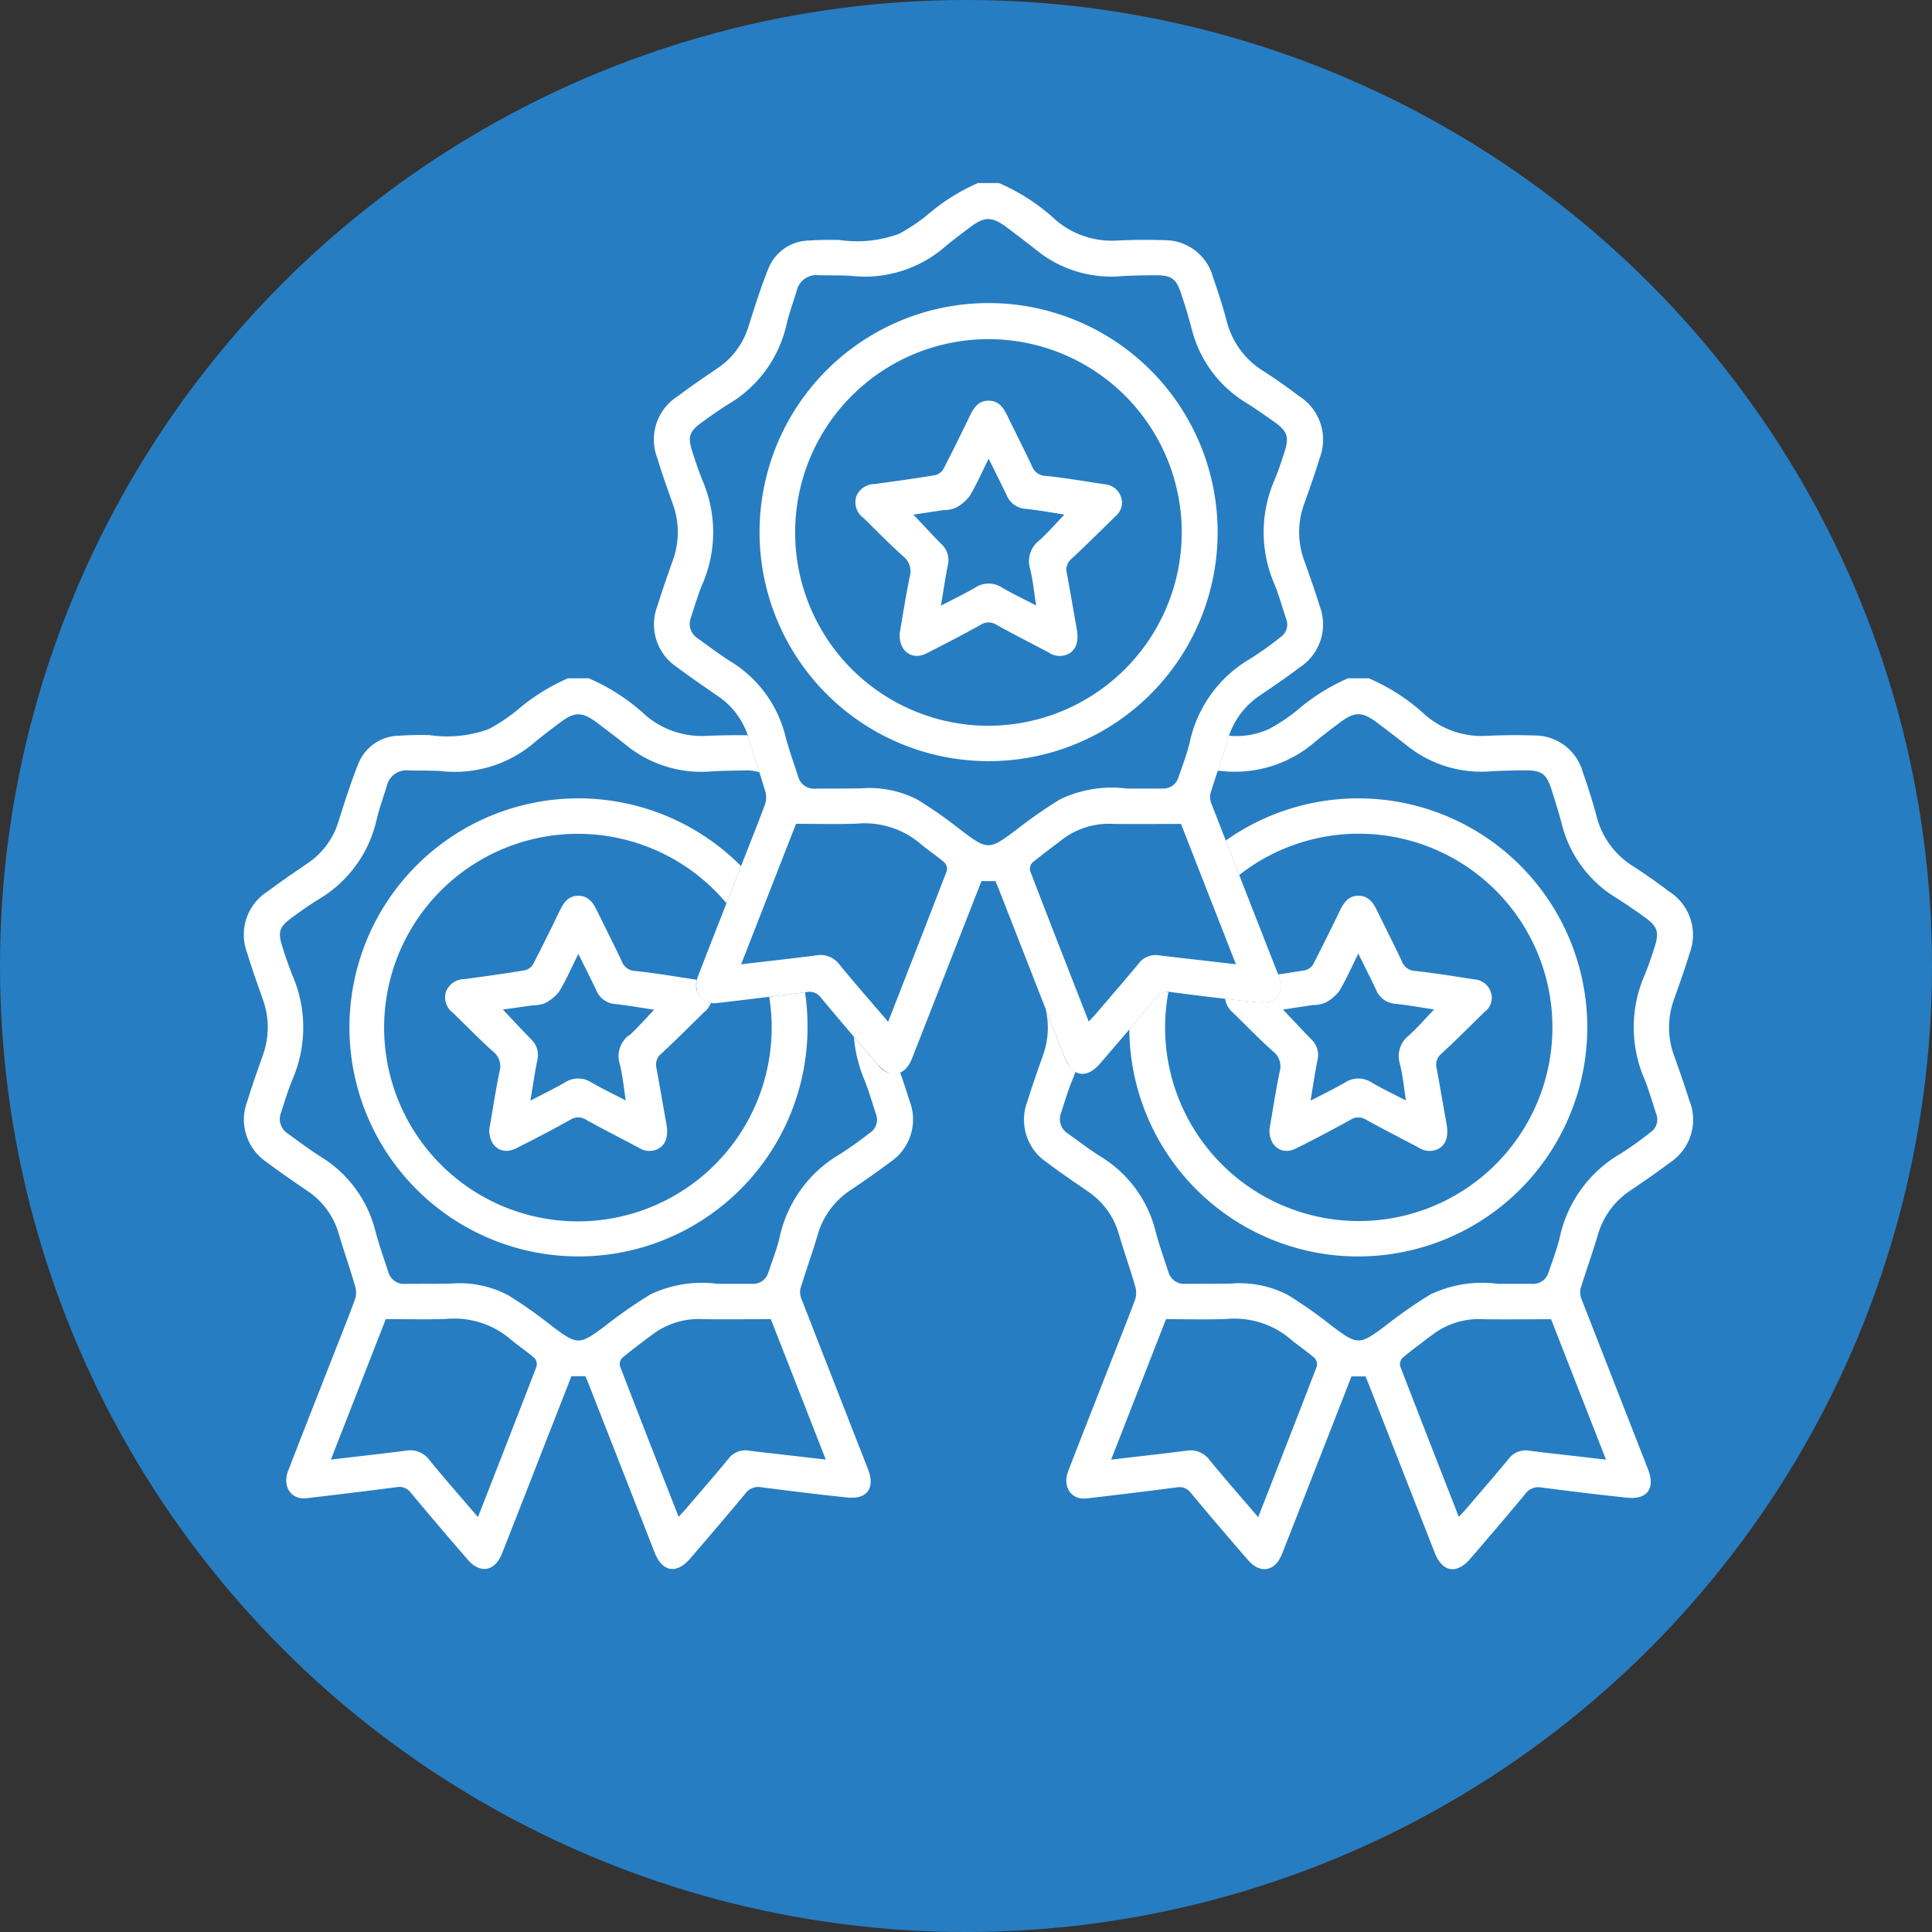
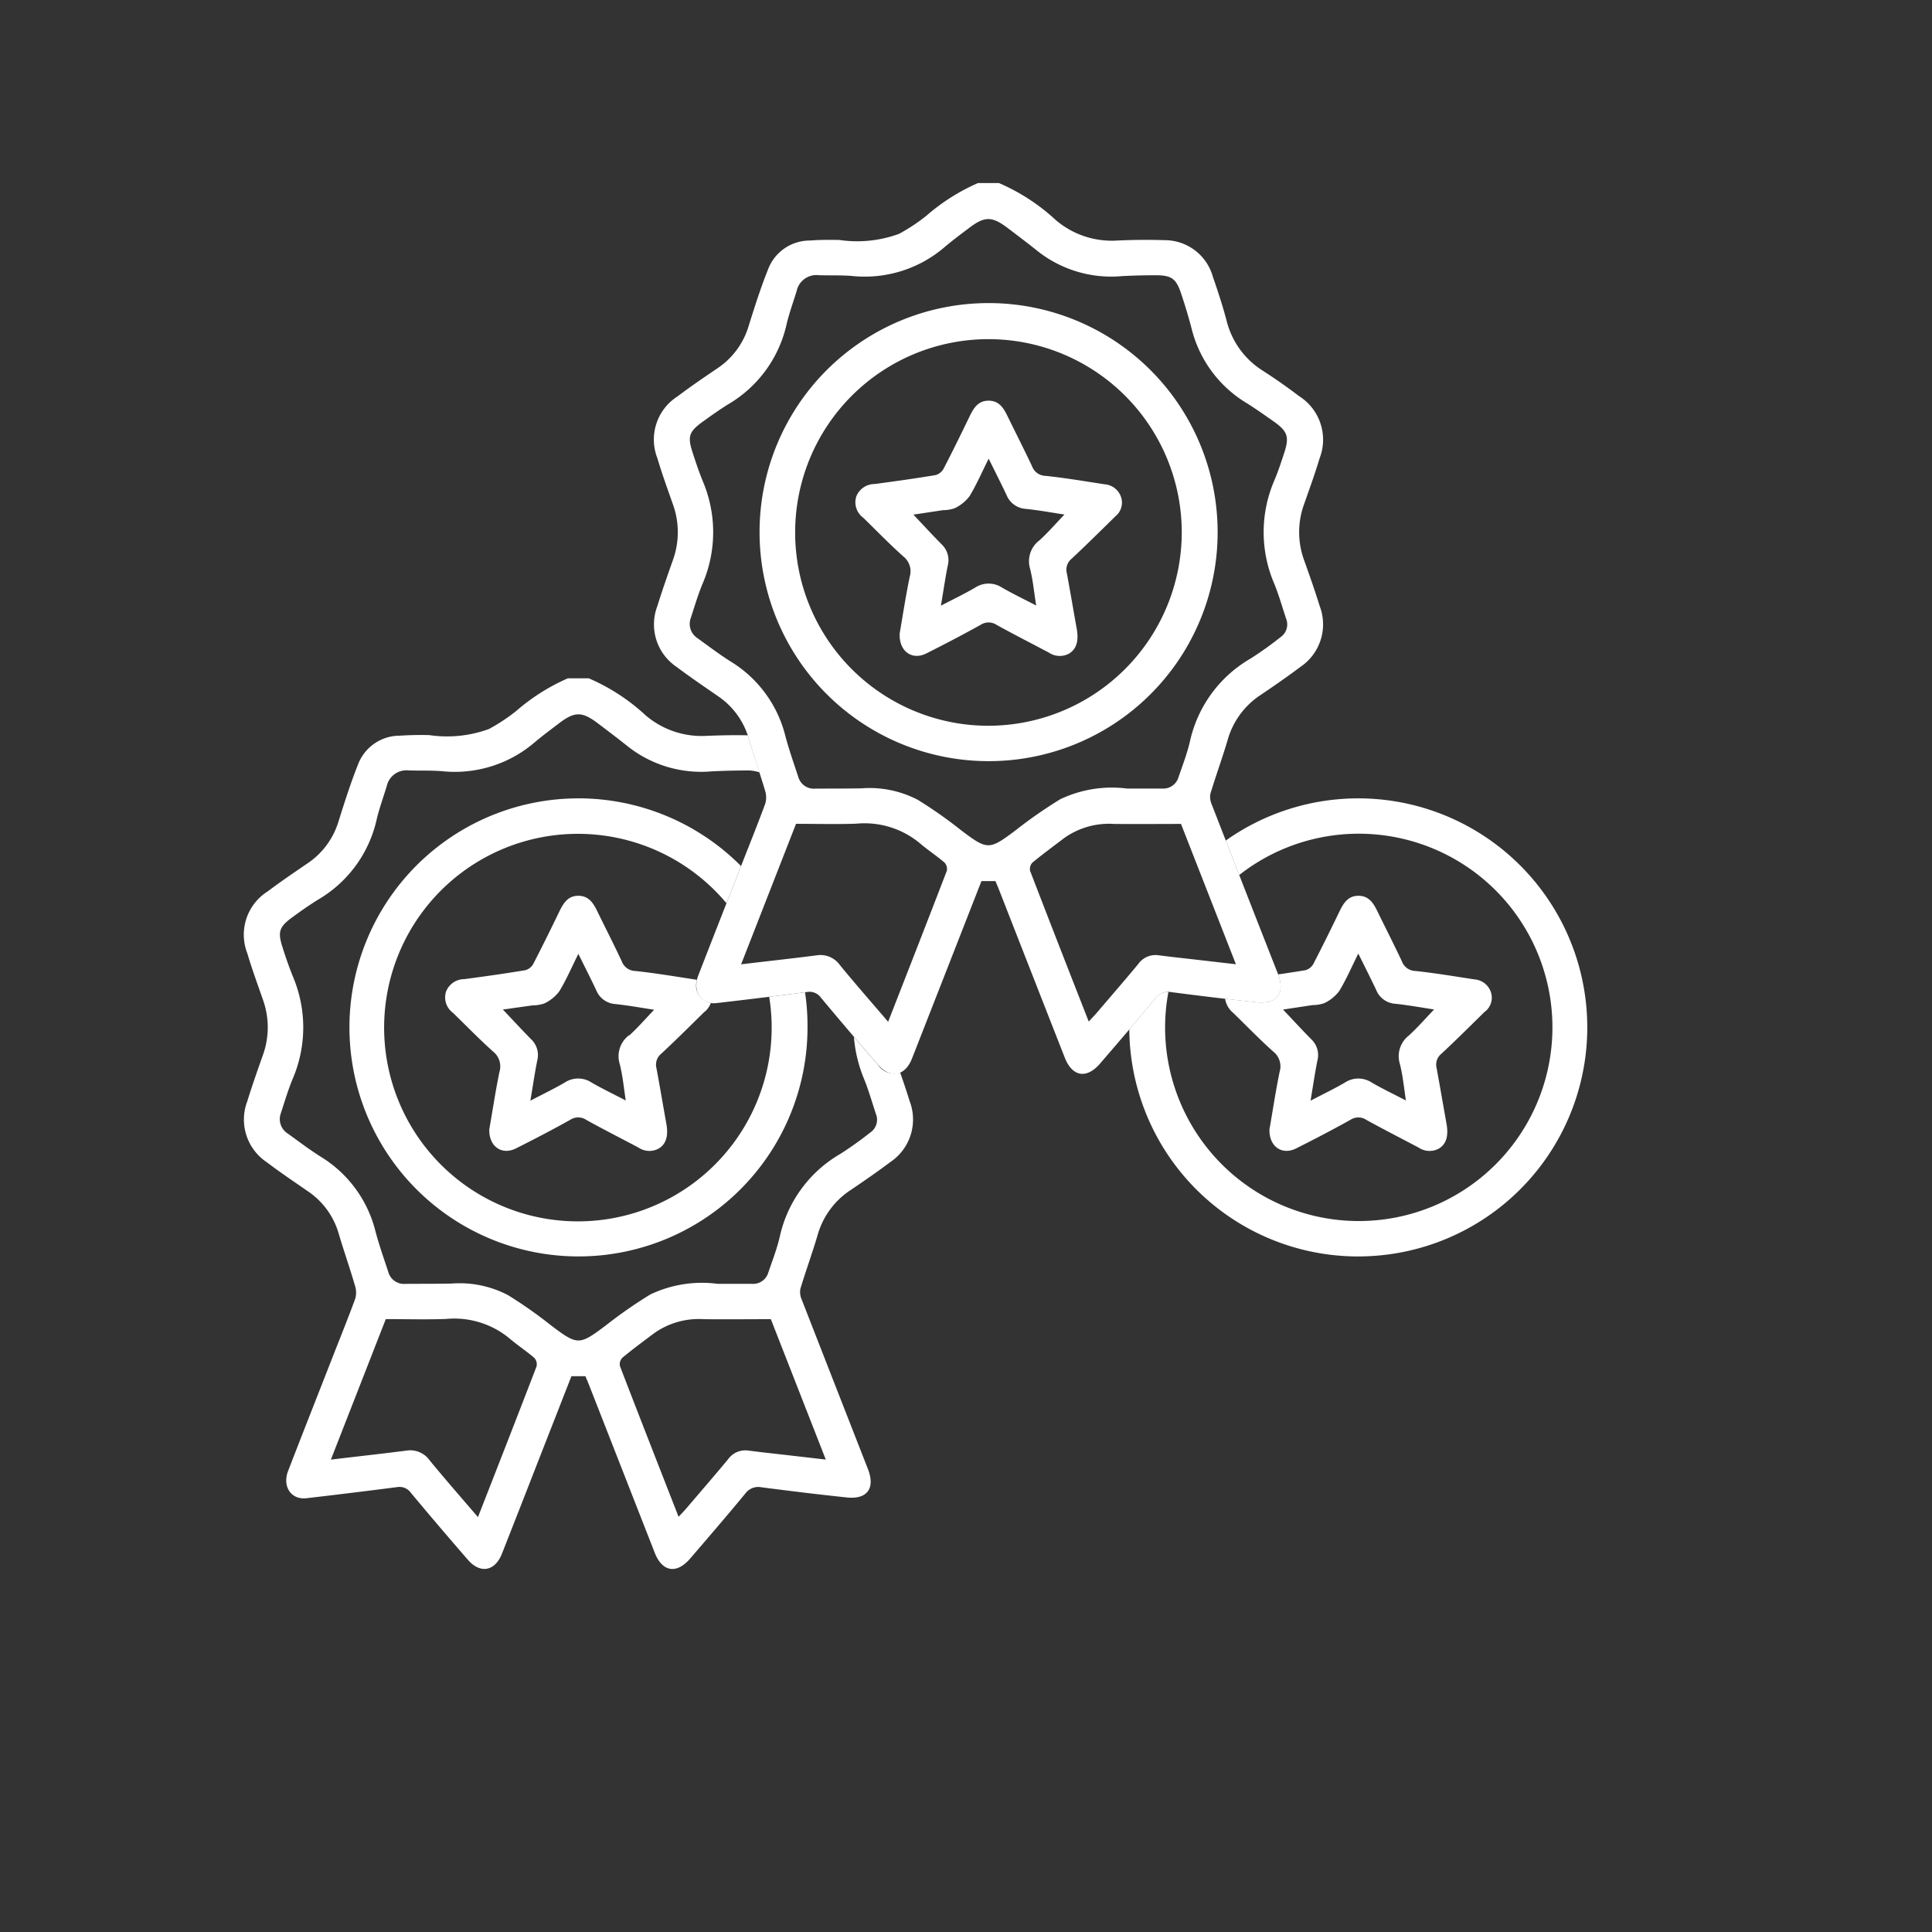
<svg xmlns="http://www.w3.org/2000/svg" width="95" height="95" viewBox="0 0 95 95">
  <rect x="0" y="0" width="95" height="95" fill="#333333" stroke="none" />
  <defs>
    <clipPath id="a">
-       <path fill="#fff" d="M0 0h71.234v68.157H0z" />
+       <path fill="#fff" d="M0 0h71.234v68.157H0" />
    </clipPath>
  </defs>
  <g transform="translate(-699 -994)">
-     <circle cx="47.5" cy="47.5" r="47.5" fill="#277dc2" transform="translate(699 994)" />
    <g fill="#fff" clip-path="url(#a)" transform="translate(711 1003)">
      <path d="M37.117 0a9.8 9.8 0 0 1 2.8 1.823 4.24 4.24 0 0 0 3 1.006 29 29 0 0 1 2.348-.019 2.46 2.46 0 0 1 2.378 1.811c.248.71.48 1.428.673 2.154A4.05 4.05 0 0 0 50.1 9.232q.915.589 1.783 1.25a2.53 2.53 0 0 1 1.006 3.048c-.227.761-.5 1.509-.764 2.259a4.02 4.02 0 0 0 0 2.755c.266.749.534 1.5.767 2.258a2.52 2.52 0 0 1-.949 2.991c-.637.478-1.293.933-1.954 1.378a3.92 3.92 0 0 0-1.626 2.223c-.26.884-.578 1.751-.845 2.633a.9.9 0 0 0 .063.523q1.621 4.171 3.258 8.337c.369.943-.032 1.5-1.031 1.4-1.4-.148-2.8-.319-4.2-.5a.79.79 0 0 0-.8.31c-.888 1.077-1.8 2.135-2.71 3.194-.669.778-1.37.661-1.743-.289q-1.619-4.126-3.232-8.255c-.056-.144-.119-.286-.176-.423h-.687l-1.707 4.363-1.71 4.366c-.342.867-1.063 1-1.672.3q-1.416-1.63-2.8-3.289a.69.69 0 0 0-.69-.285q-2.222.289-4.448.545c-.753.088-1.2-.577-.9-1.351.688-1.775 1.385-3.547 2.079-5.32.409-1.045.831-2.086 1.219-3.139a1.1 1.1 0 0 0-.011-.636c-.254-.857-.551-1.7-.8-2.559a3.77 3.77 0 0 0-1.525-2.094c-.679-.469-1.362-.934-2.022-1.429a2.52 2.52 0 0 1-.951-2.99c.235-.759.5-1.51.764-2.259a4.03 4.03 0 0 0 0-2.755c-.263-.75-.536-1.5-.761-2.26a2.516 2.516 0 0 1 1-3.047c.646-.49 1.319-.945 1.989-1.4a3.8 3.8 0 0 0 1.5-2.06c.3-.959.606-1.922.983-2.854a2.19 2.19 0 0 1 2.021-1.343c.481-.039.967-.035 1.45-.029a6 6 0 0 0 2.939-.3 9 9 0 0 0 1.347-.892A9.9 9.9 0 0 1 36.09 0Zm6.338 29.774h1.684a.78.78 0 0 0 .812-.564c.2-.578.419-1.15.558-1.742a6.26 6.26 0 0 1 2.985-4.086 17 17 0 0 0 1.458-1.041.76.76 0 0 0 .293-.907c-.194-.578-.357-1.169-.588-1.733a6.42 6.42 0 0 1 .015-5.1c.181-.432.327-.878.473-1.324.262-.8.173-1.066-.521-1.558-.43-.3-.861-.608-1.307-.888a5.94 5.94 0 0 1-2.724-3.676 26 26 0 0 0-.5-1.674c-.252-.786-.478-.95-1.3-.946q-.812 0-1.624.042a5.84 5.84 0 0 1-4.119-1.208c-.489-.392-.989-.769-1.489-1.148-.789-.6-1.146-.6-1.938.011-.4.3-.8.6-1.178.921a6.03 6.03 0 0 1-4.56 1.416c-.539-.043-1.083-.02-1.624-.037a.99.99 0 0 0-1.085.765c-.165.543-.362 1.079-.494 1.629a6.1 6.1 0 0 1-2.846 3.936c-.461.282-.9.6-1.339.916-.612.452-.688.7-.453 1.431.156.487.317.973.511 1.446a6.42 6.42 0 0 1-.015 5.064c-.221.537-.388 1.1-.567 1.651a.84.84 0 0 0 .333 1.017c.531.383 1.053.78 1.605 1.13a5.98 5.98 0 0 1 2.7 3.647c.18.685.418 1.356.639 2.03a.8.8 0 0 0 .841.585c.755-.006 1.51 0 2.265-.015a5.14 5.14 0 0 1 2.768.562 22 22 0 0 1 2.129 1.495c1.308.987 1.379.986 2.68.012a23 23 0 0 1 2.2-1.532 5.9 5.9 0 0 1 3.313-.523M31.67 41.246c.987-2.527 1.945-4.974 2.887-7.426a.46.46 0 0 0-.114-.407c-.4-.342-.845-.632-1.243-.975a4.26 4.26 0 0 0-3.1-.936c-.961.033-1.925.007-2.958.007l-2.7 6.909.447-.054c1.088-.128 2.177-.248 3.263-.388a1.17 1.17 0 0 1 1.149.481c.756.923 1.545 1.82 2.373 2.789m9.864-.017c.139-.15.254-.266.36-.39.694-.812 1.395-1.619 2.076-2.442a1.04 1.04 0 0 1 1-.424c.649.084 1.3.153 1.949.228l1.849.213-2.7-6.9c-1.144 0-2.221.012-3.3 0a3.8 3.8 0 0 0-2.451.7c-.523.4-1.049.785-1.554 1.2a.46.46 0 0 0-.115.408c.942 2.452 1.9 4.9 2.883 7.41" />
      <path d="M36.596 28.427a11.262 11.262 0 1 1 11.277-11.27 11.253 11.253 0 0 1-11.277 11.27m9.513-11.234a9.505 9.505 0 1 0-9.523 9.494 9.52 9.52 0 0 0 9.523-9.494" />
      <path d="M32.232 22.19c.15-.871.3-1.855.5-2.829a.93.93 0 0 0-.313-1c-.68-.606-1.315-1.263-1.968-1.9a.94.94 0 0 1-.341-1.061.97.97 0 0 1 .9-.6c1-.133 2-.274 2.995-.439a.65.65 0 0 0 .393-.314c.439-.845.857-1.7 1.272-2.558.2-.412.419-.794.952-.787.508.006.73.365.923.767.4.819.812 1.628 1.2 2.451a.725.725 0 0 0 .662.479c.974.1 1.943.267 2.912.415a.92.92 0 0 1 .8.613.865.865 0 0 1-.275.963c-.712.7-1.418 1.4-2.148 2.082a.69.69 0 0 0-.239.708c.17.907.322 1.818.486 2.727q.17.931-.4 1.244a.96.96 0 0 1-.973-.064c-.854-.452-1.716-.891-2.562-1.358a.71.71 0 0 0-.782-.009c-.881.491-1.777.958-2.678 1.411-.68.342-1.328-.078-1.31-.935m2.024-1.411c.64-.335 1.177-.591 1.689-.891a1.2 1.2 0 0 1 1.321 0c.521.3 1.066.562 1.679.881-.108-.669-.159-1.252-.3-1.809a1.285 1.285 0 0 1 .465-1.4c.424-.386.8-.823 1.225-1.265-.653-.1-1.277-.215-1.907-.279a1.09 1.09 0 0 1-.943-.687c-.271-.572-.558-1.136-.877-1.782-.334.671-.6 1.283-.939 1.845a2 2 0 0 1-.72.587 1.7 1.7 0 0 1-.583.1l-1.458.221c.48.507.922.988 1.38 1.452a1.07 1.07 0 0 1 .311 1.047c-.126.622-.216 1.252-.339 1.981M61.03 40.735a.865.865 0 0 0 .275-.963.92.92 0 0 0-.8-.613c-.969-.148-1.938-.311-2.912-.415a.725.725 0 0 1-.662-.479c-.386-.823-.8-1.632-1.2-2.451-.193-.4-.416-.761-.923-.767-.532-.006-.752.376-.952.787a105 105 0 0 1-1.272 2.558.65.65 0 0 1-.393.314c-.447.074-.9.143-1.344.209.347.923-.055 1.471-1.043 1.367q-.783-.083-1.564-.175a1.12 1.12 0 0 0 .4.7c.654.636 1.288 1.293 1.968 1.9a.93.93 0 0 1 .313 1c-.2.974-.346 1.958-.5 2.829-.019.858.63 1.277 1.31.935.9-.453 1.8-.92 2.678-1.411a.71.71 0 0 1 .782.009c.846.467 1.708.906 2.562 1.358a.96.96 0 0 0 .973.064q.572-.313.4-1.244c-.164-.909-.316-1.819-.486-2.727a.69.69 0 0 1 .239-.708c.73-.678 1.436-1.384 2.148-2.082m-3.731 1.174a1.285 1.285 0 0 0-.465 1.4c.145.558.2 1.14.3 1.809-.613-.319-1.159-.579-1.679-.881a1.2 1.2 0 0 0-1.321 0c-.512.3-1.05.556-1.689.891.123-.729.213-1.359.339-1.981a1.07 1.07 0 0 0-.311-1.047c-.458-.465-.9-.946-1.38-1.453l1.458-.221a1.7 1.7 0 0 0 .583-.1 2 2 0 0 0 .72-.587c.343-.562.605-1.174.939-1.845.319.646.606 1.21.877 1.782a1.09 1.09 0 0 0 .943.687c.63.065 1.254.181 1.907.279-.423.441-.8.878-1.225 1.265m-25.038 1.841a.95.95 0 0 1-1.087-.39q-.593-.683-1.179-1.371a6.8 6.8 0 0 0 .5 2.074c.23.564.393 1.154.588 1.733a.76.76 0 0 1-.293.907 18 18 0 0 1-1.458 1.041 6.26 6.26 0 0 0-2.985 4.086c-.138.592-.362 1.165-.558 1.742a.78.78 0 0 1-.812.564h-1.681a5.9 5.9 0 0 0-3.313.523 23 23 0 0 0-2.2 1.532c-1.3.975-1.373.975-2.68-.012a22 22 0 0 0-2.129-1.495 5.14 5.14 0 0 0-2.768-.562c-.755.016-1.51.009-2.265.015a.8.8 0 0 1-.841-.585c-.221-.674-.459-1.344-.639-2.03a5.98 5.98 0 0 0-2.7-3.647c-.552-.35-1.074-.747-1.605-1.13a.84.84 0 0 1-.333-1.016c.179-.554.346-1.114.567-1.651a6.42 6.42 0 0 0 .015-5.064 19 19 0 0 1-.511-1.446c-.234-.732-.158-.98.453-1.431.435-.321.879-.634 1.339-.916a6.1 6.1 0 0 0 2.846-3.936c.132-.551.329-1.086.494-1.629a.99.99 0 0 1 1.085-.765c.541.016 1.085-.007 1.624.036a6.03 6.03 0 0 0 4.56-1.416c.38-.322.782-.618 1.178-.921.792-.607 1.149-.609 1.938-.011.5.379 1 .756 1.489 1.148a5.84 5.84 0 0 0 4.12 1.208 37 37 0 0 1 1.624-.042 1.9 1.9 0 0 1 .71.093c-.177-.552-.36-1.1-.524-1.658q-.027-.084-.056-.165c-.672-.014-1.346 0-2.017.027a4.24 4.24 0 0 1-3-1.006 9.8 9.8 0 0 0-2.8-1.823h-1.026a9.9 9.9 0 0 0-2.533 1.6 9 9 0 0 1-1.347.892 6 6 0 0 1-2.939.3 16 16 0 0 0-1.45.029 2.19 2.19 0 0 0-2.021 1.343c-.376.932-.68 1.895-.983 2.854a3.8 3.8 0 0 1-1.5 2.06c-.669.458-1.343.913-1.989 1.4a2.516 2.516 0 0 0-1 3.047c.225.762.5 1.51.761 2.26a4.03 4.03 0 0 1 0 2.755c-.265.749-.53 1.5-.764 2.259a2.52 2.52 0 0 0 .951 2.99c.66.5 1.343.96 2.022 1.429a3.77 3.77 0 0 1 1.525 2.094c.253.857.551 1.7.8 2.558a1.1 1.1 0 0 1 .011.636c-.388 1.053-.81 2.094-1.219 3.139-.694 1.773-1.392 3.544-2.079 5.32-.3.774.143 1.439.9 1.351q2.226-.258 4.448-.545a.69.69 0 0 1 .69.285q1.382 1.658 2.8 3.289c.609.7 1.331.565 1.673-.3q.86-2.181 1.71-4.366l1.707-4.363h.687c.057.137.119.278.176.423l3.232 8.255c.373.95 1.075 1.067 1.743.289.91-1.059 1.822-2.117 2.71-3.194a.79.79 0 0 1 .8-.31c1.4.181 2.795.353 4.2.5 1 .105 1.4-.456 1.031-1.4q-1.631-4.168-3.258-8.337a.9.9 0 0 1-.063-.523c.266-.882.584-1.749.845-2.633a3.92 3.92 0 0 1 1.626-2.223c.661-.445 1.317-.9 1.954-1.378a2.52 2.52 0 0 0 .949-2.991 40 40 0 0 0-.469-1.413M14.389 58.174c-.942 2.453-1.9 4.9-2.887 7.426-.828-.969-1.616-1.866-2.373-2.789a1.17 1.17 0 0 0-1.149-.481c-1.086.14-2.175.26-3.263.388l-.447.054 2.7-6.909c1.034 0 2 .027 2.958-.007a4.26 4.26 0 0 1 3.1.936c.4.344.843.633 1.243.976a.46.46 0 0 1 .114.407m14.216 4.594-1.849-.213c-.65-.075-1.3-.143-1.949-.228a1.04 1.04 0 0 0-1 .424c-.682.823-1.382 1.63-2.076 2.442-.106.124-.221.24-.36.39-.981-2.512-1.94-4.958-2.883-7.41a.46.46 0 0 1 .115-.408c.5-.417 1.031-.807 1.554-1.2a3.8 3.8 0 0 1 2.451-.7c1.076.015 2.153 0 3.3 0l2.7 6.9" />
-       <path d="M71.081 45.156c-.234-.759-.5-1.509-.767-2.258a4.02 4.02 0 0 1 0-2.755c.263-.75.538-1.5.764-2.259a2.53 2.53 0 0 0-1.006-3.048q-.866-.658-1.783-1.25a4.05 4.05 0 0 1-1.784-2.457 30 30 0 0 0-.673-2.154 2.46 2.46 0 0 0-2.378-1.811 29 29 0 0 0-2.348.019 4.24 4.24 0 0 1-3-1.006 9.8 9.8 0 0 0-2.8-1.823h-1.024a9.9 9.9 0 0 0-2.533 1.6 9 9 0 0 1-1.347.892 3.9 3.9 0 0 1-1.971.332q-.038.104-.071.211c-.15.508-.318 1.011-.485 1.514q.103.001.207.011a6.03 6.03 0 0 0 4.56-1.416c.38-.322.782-.618 1.178-.921.792-.607 1.149-.609 1.938-.011.5.379 1 .756 1.489 1.148a5.84 5.84 0 0 0 4.12 1.208 37 37 0 0 1 1.624-.042c.82 0 1.045.16 1.3.946.178.554.353 1.111.5 1.674a5.94 5.94 0 0 0 2.724 3.676c.446.28.878.583 1.307.888.694.492.784.759.521 1.558-.146.445-.293.892-.473 1.324a6.42 6.42 0 0 0-.015 5.1c.23.564.393 1.154.587 1.733a.76.76 0 0 1-.293.907 18 18 0 0 1-1.458 1.041 6.26 6.26 0 0 0-2.989 4.095c-.138.592-.362 1.165-.558 1.742a.78.78 0 0 1-.812.564h-1.684a5.9 5.9 0 0 0-3.313.523 23 23 0 0 0-2.2 1.532c-1.3.975-1.373.975-2.68-.012a22 22 0 0 0-2.129-1.495 5.14 5.14 0 0 0-2.768-.562c-.755.016-1.51.009-2.265.015a.8.8 0 0 1-.841-.585c-.221-.674-.459-1.344-.639-2.03a5.98 5.98 0 0 0-2.7-3.647c-.552-.35-1.074-.747-1.605-1.13a.84.84 0 0 1-.333-1.016c.179-.554.346-1.114.567-1.651.05-.122.1-.243.138-.365a1.36 1.36 0 0 1-.525-.7l-.94-2.4a4 4 0 0 1-.134 2.3c-.265.749-.53 1.5-.764 2.259a2.52 2.52 0 0 0 .951 2.99c.66.5 1.343.96 2.022 1.429a3.77 3.77 0 0 1 1.525 2.094c.253.857.551 1.7.8 2.558a1.1 1.1 0 0 1 .011.636c-.388 1.053-.81 2.094-1.219 3.139-.694 1.773-1.392 3.544-2.079 5.32-.3.774.143 1.439.9 1.351q2.226-.258 4.448-.545a.69.69 0 0 1 .69.285q1.382 1.658 2.8 3.289c.609.7 1.331.565 1.673-.3q.86-2.181 1.71-4.366l1.707-4.363h.687c.057.137.119.278.176.423l3.232 8.255c.373.95 1.075 1.067 1.743.289.91-1.059 1.822-2.117 2.71-3.194a.79.79 0 0 1 .8-.31c1.4.181 2.795.353 4.2.5 1 .105 1.4-.456 1.031-1.4q-1.631-4.168-3.258-8.337a.9.9 0 0 1-.063-.523c.267-.882.584-1.749.845-2.633a3.92 3.92 0 0 1 1.626-2.223c.661-.445 1.316-.9 1.954-1.378a2.52 2.52 0 0 0 .949-2.991M52.754 58.177c-.942 2.453-1.9 4.9-2.887 7.426-.828-.969-1.616-1.866-2.373-2.789a1.17 1.17 0 0 0-1.149-.481c-1.086.14-2.175.26-3.263.388l-.447.054 2.7-6.909c1.034 0 2 .027 2.958-.007a4.26 4.26 0 0 1 3.1.936c.4.344.843.633 1.243.976a.46.46 0 0 1 .114.407m14.216 4.594-1.849-.213c-.65-.075-1.3-.143-1.949-.228a1.04 1.04 0 0 0-1 .424c-.682.823-1.382 1.63-2.076 2.442-.106.124-.221.24-.36.39-.981-2.512-1.94-4.958-2.883-7.41a.46.46 0 0 1 .115-.408c.5-.417 1.031-.807 1.554-1.2a3.8 3.8 0 0 1 2.451-.7c1.076.015 2.153 0 3.3 0l2.7 6.9" />
      <path d="M54.787 52.781a11.262 11.262 0 1 0-6.515-20.448l.661 1.694a9.523 9.523 0 1 1-3.643 7.442 9.6 9.6 0 0 1 .163-1.694.76.76 0 0 0-.649.321q-.63.764-1.274 1.518a11.25 11.25 0 0 0 11.257 11.168M22.672 40.735a1.1 1.1 0 0 0 .283-.417.87.87 0 0 1-.683-1.134 2 2 0 0 0-.126-.025c-.969-.148-1.938-.311-2.912-.415a.725.725 0 0 1-.662-.479c-.386-.823-.8-1.632-1.2-2.451-.193-.4-.416-.761-.923-.767-.532-.006-.752.376-.952.787a105 105 0 0 1-1.272 2.558.65.65 0 0 1-.393.314c-1 .166-1.995.306-2.995.439a.97.97 0 0 0-.9.6.94.94 0 0 0 .341 1.061c.654.636 1.288 1.293 1.968 1.9a.93.93 0 0 1 .313 1c-.2.974-.346 1.958-.5 2.829-.019.858.63 1.277 1.31.935.9-.453 1.8-.92 2.678-1.411a.71.71 0 0 1 .782.009c.846.467 1.708.906 2.562 1.358a.96.96 0 0 0 .973.064q.572-.313.4-1.244c-.164-.909-.316-1.819-.486-2.727a.69.69 0 0 1 .239-.708c.73-.678 1.436-1.384 2.148-2.082m-3.731 1.174a1.285 1.285 0 0 0-.465 1.4c.145.558.2 1.14.3 1.809-.613-.319-1.159-.579-1.679-.881a1.2 1.2 0 0 0-1.321 0c-.512.3-1.05.556-1.689.891.123-.729.213-1.359.339-1.981a1.07 1.07 0 0 0-.311-1.047c-.458-.465-.9-.946-1.38-1.453l1.469-.206a1.7 1.7 0 0 0 .583-.1 2 2 0 0 0 .72-.587c.343-.562.605-1.174.939-1.845.319.646.606 1.21.877 1.782a1.09 1.09 0 0 0 .943.687c.63.065 1.254.181 1.907.279-.423.441-.8.878-1.225 1.265" />
      <path d="M16.464 30.257a11.262 11.262 0 1 0 11.243 11.254 11 11 0 0 0-.123-1.719q-.88.114-1.761.222a9.528 9.528 0 1 1-2.1-4.6l.69-1.761.026-.066a11.28 11.28 0 0 0-7.977-3.331" />
    </g>
  </g>
</svg>